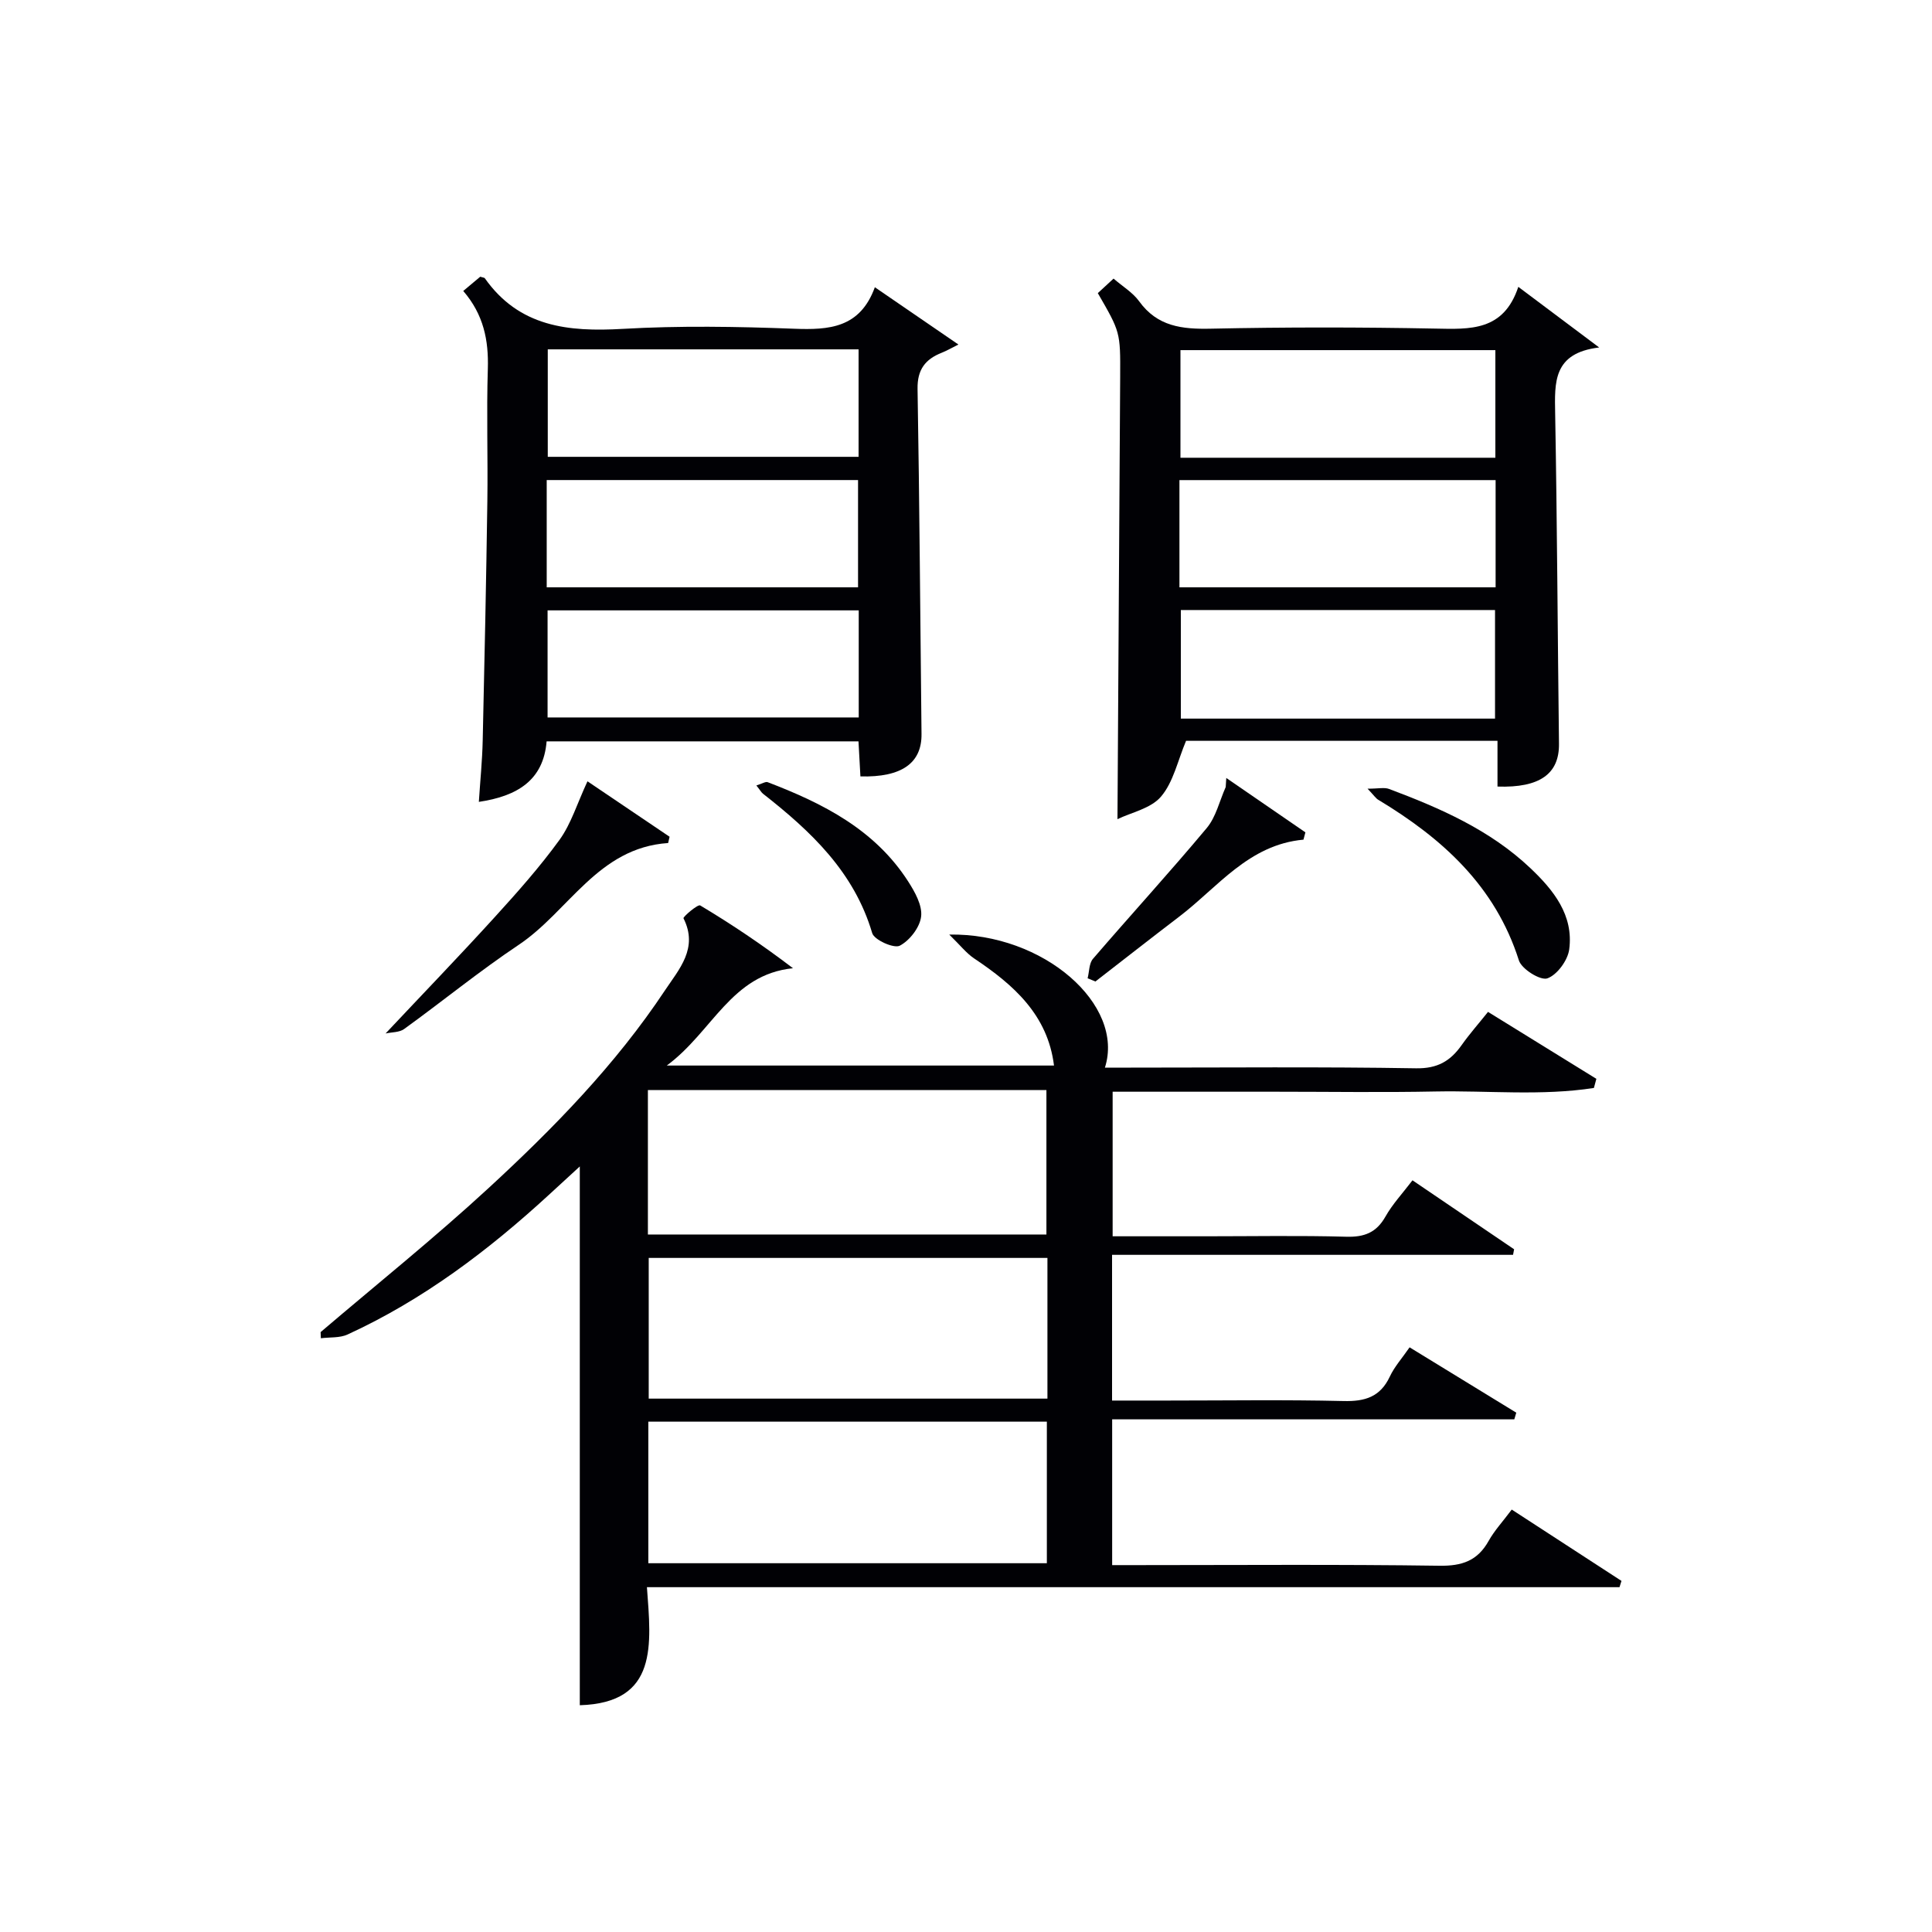
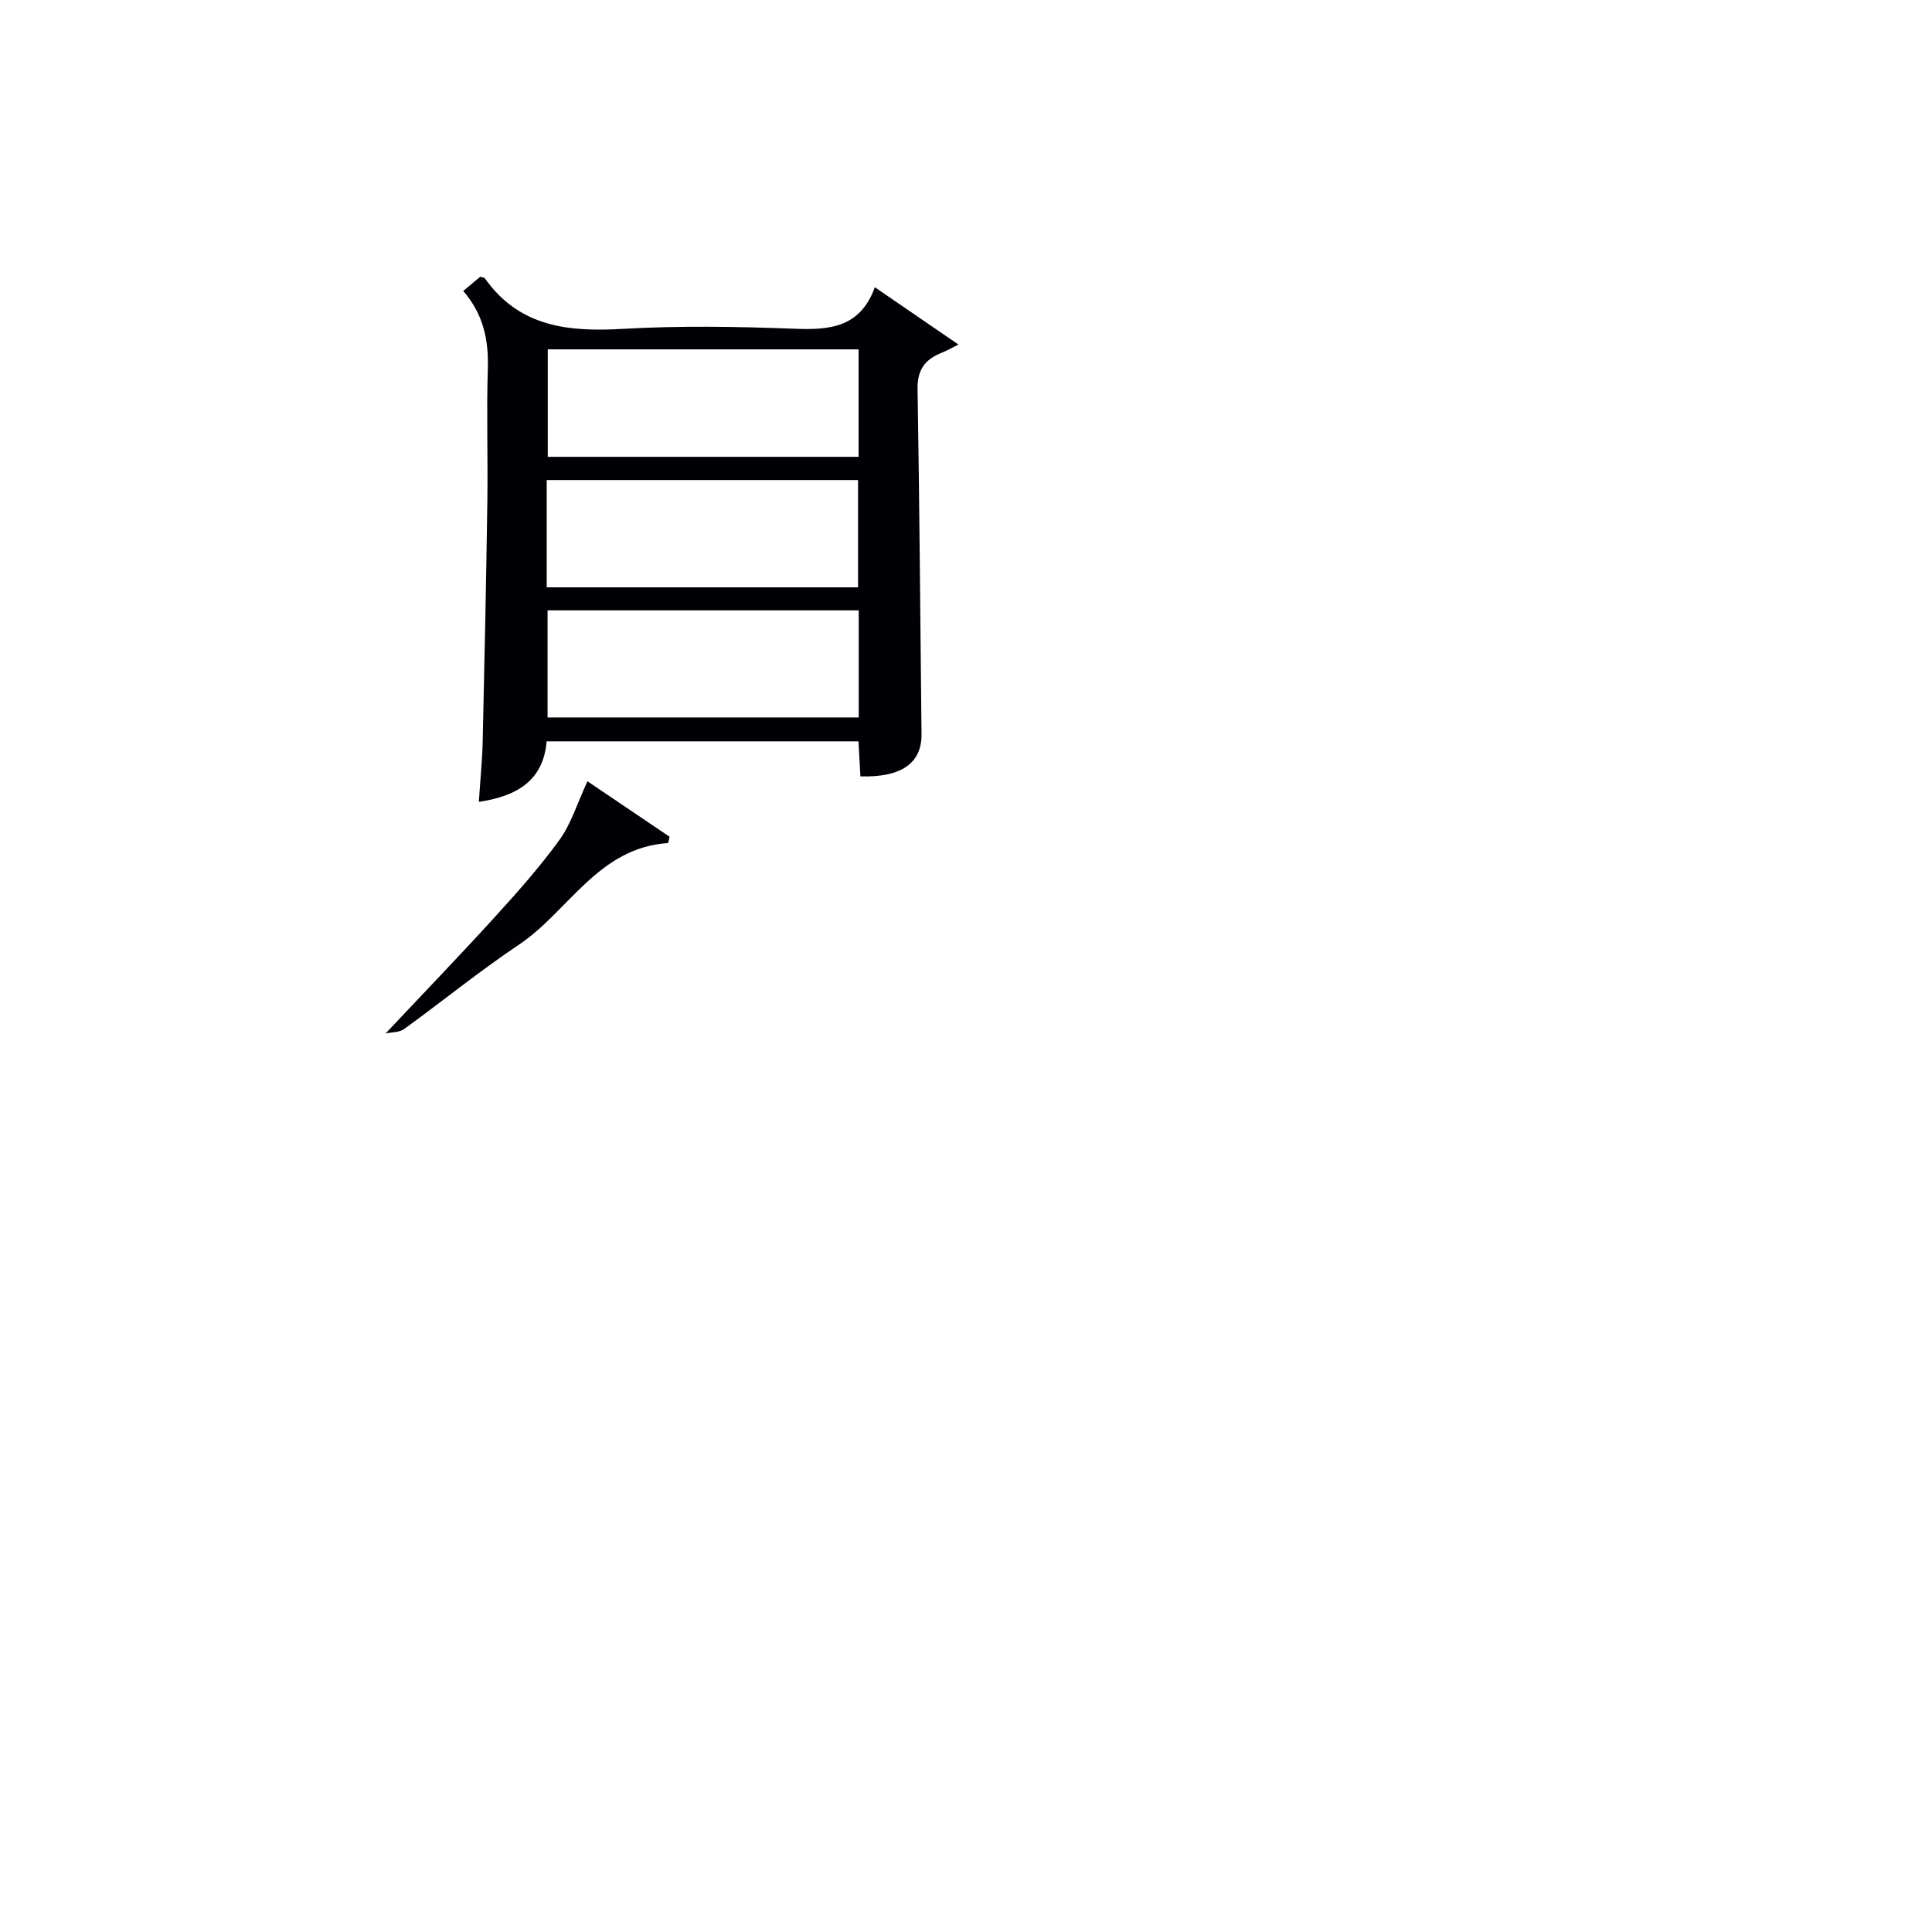
<svg xmlns="http://www.w3.org/2000/svg" enable-background="new 0 0 400 400" viewBox="0 0 400 400">
  <g fill="#010105">
-     <path d="m335.3 328.61c-66.86 0-133.72 0-201.36 0 .86 11.84 2.41 23.96-13.9 24.44 0-37.12 0-74.17 0-111.55-1.95 1.79-4.17 3.83-6.39 5.87-12.57 11.55-26.08 21.76-41.68 28.92-1.62.75-3.69.54-5.54.78-.02-.42-.03-.85-.05-1.27 11.61-9.9 23.54-19.47 34.75-29.8 13.48-12.42 26.31-25.55 36.52-40.92 2.95-4.43 6.98-8.76 3.86-14.96-.14-.28 2.97-2.96 3.46-2.66 6.5 3.89 12.81 8.12 19.21 13-12.84 1.31-16.63 13.14-26.13 20.15h80.17c-1.29-10.48-8.35-16.71-16.54-22.18-1.61-1.08-2.85-2.7-5.15-4.94 19.54-.33 36.4 14.53 32.23 27.55h5.4c19.67 0 39.34-.19 59 .14 4.46.08 7.13-1.5 9.47-4.82 1.61-2.28 3.47-4.38 5.45-6.86 7.71 4.76 15.07 9.31 22.43 13.86-.17.63-.34 1.26-.51 1.89-10.85 1.68-21.86.52-32.78.73-11 .22-22 .05-33 .05-11.16 0-22.32 0-33.86 0v29.93h19.34c9.67 0 19.34-.18 29 .09 3.75.11 6.26-.83 8.15-4.18 1.45-2.57 3.53-4.79 5.59-7.5 7.15 4.85 14.09 9.56 21.04 14.28-.07.38-.15.77-.22 1.15-27.59 0-55.18 0-83.02 0v30.17h11.43c12.17 0 24.34-.19 36.5.1 4.45.11 7.6-.85 9.58-5.07.96-2.05 2.54-3.8 4.09-6.05 7.57 4.64 14.83 9.08 22.09 13.53-.14.46-.27.92-.41 1.38-27.66 0-55.33 0-83.26 0v30.18h5.26c20.83 0 41.67-.17 62.5.13 4.7.07 7.88-1.03 10.18-5.13 1.2-2.15 2.93-4.01 4.79-6.5 7.69 5 15.2 9.89 22.72 14.77-.12.4-.26.85-.41 1.3zm-201.16-73.02h82.51c0-10.24 0-20.14 0-29.91-27.69 0-55.03 0-82.51 0zm82.72 4.85c-27.86 0-55.23 0-82.55 0v29.13h82.55c0-9.84 0-19.3 0-29.13zm-82.63 63.21h82.51c0-9.93 0-19.5 0-29.31-27.6 0-54.94 0-82.51 0z" />
-     <path d="m231.36 169.6c.19-31.24.39-61.47.56-91.7.05-9.17.01-9.17-4.63-17.21.99-.91 2.03-1.87 3.26-3.01 1.89 1.64 3.98 2.88 5.29 4.69 3.78 5.24 8.88 5.81 14.84 5.68 15.48-.33 30.97-.32 46.45-.02 7.24.14 14.16.57 17.22-8.64 5.64 4.23 10.63 7.97 16.74 12.55-9.6 1.15-9.22 7.26-9.11 13.69.41 22.79.51 45.58.79 68.38.07 6.16-3.92 9.14-12.73 8.84 0-3.03 0-6.1 0-9.47-22.12 0-43.68 0-64.48 0-1.73 4.11-2.62 8.53-5.17 11.53-2.1 2.49-6.18 3.3-9.03 4.69zm78.24-74.83c0-7.83 0-15.07 0-22.28-22 0-43.65 0-65.2 0v22.28zm-65.41 26.83h65.46c0-7.66 0-14.91 0-22.2-21.98 0-43.66 0-65.46 0zm65.34 27.18c0-7.87 0-15.23 0-22.48-21.95 0-43.5 0-65.05 0v22.48z" />
    <path d="m113.17 153.49c-.66 8.09-6.1 11.35-14.03 12.53.28-4.35.71-8.55.8-12.76.38-16.47.72-32.95.96-49.42.13-9.16-.19-18.34.1-27.49.18-5.9-.87-11.22-5.09-16.11 1.34-1.13 2.53-2.12 3.52-2.95.64.2.87.2.94.31 7.11 10.09 17.26 11.14 28.55 10.49 11.79-.68 23.67-.48 35.48-.03 7.28.28 13.65-.15 16.73-8.59 5.95 4.08 11.37 7.79 17.3 11.86-1.52.76-2.44 1.3-3.43 1.69-3.42 1.35-5.1 3.48-5.03 7.51.41 23.81.55 47.63.82 71.44.07 6-4.08 9-12.65 8.78-.13-2.26-.25-4.55-.4-7.26-21.41 0-42.8 0-64.57 0zm64.59-81.16c-21.74 0-42.94 0-64.35 0v22.25h64.35c0-7.55 0-14.67 0-22.25zm-64.57 49.27h64.46c0-7.65 0-14.91 0-22.21-21.64 0-42.99 0-64.46 0zm64.6 4.77c-21.78 0-43.11 0-64.42 0v22.17h64.42c0-7.51 0-14.63 0-22.17z" />
    <path d="m121.63 161.76c5.7 3.85 11.35 7.66 17 11.48-.1.43-.2.87-.3 1.3-14.55.97-20.56 14.14-30.94 21.08-8.15 5.45-15.77 11.68-23.72 17.43-1 .72-2.58.64-3.84.92 7.86-8.36 15.35-16.12 22.6-24.09 4.7-5.16 9.36-10.41 13.45-16.05 2.38-3.32 3.61-7.47 5.75-12.07z" />
-     <path d="m283.14 163.29c2.25 0 3.47-.31 4.44.05 10.59 3.97 20.93 8.49 29.28 16.41 4.78 4.53 8.97 9.73 8.03 16.81-.3 2.27-2.51 5.29-4.53 6-1.43.5-5.31-1.91-5.89-3.72-4.9-15.42-15.87-25.27-29.11-33.25-.51-.3-.85-.85-2.22-2.3z" />
-     <path d="m253.89 161.07c5.46 3.75 10.92 7.5 16.38 11.26-.13.5-.27 1.01-.4 1.51-11.37 1.04-17.72 9.85-25.79 15.99-5.8 4.42-11.53 8.92-17.29 13.38-.54-.22-1.07-.45-1.61-.67.35-1.36.29-3.07 1.1-4.02 7.8-9.07 15.89-17.9 23.56-27.08 1.93-2.31 2.65-5.63 3.93-8.49.05-.63.09-1.25.12-1.88z" />
-     <path d="m156.6 162.62c1.2-.37 1.89-.84 2.33-.68 11.44 4.37 22.18 9.8 29.08 20.53 1.4 2.17 2.97 4.97 2.7 7.28-.26 2.25-2.38 4.99-4.43 6.05-1.21.62-5.28-1.19-5.7-2.61-3.75-12.69-12.7-21.09-22.6-28.85-.36-.28-.59-.73-1.38-1.72z" />
  </g>
</svg>